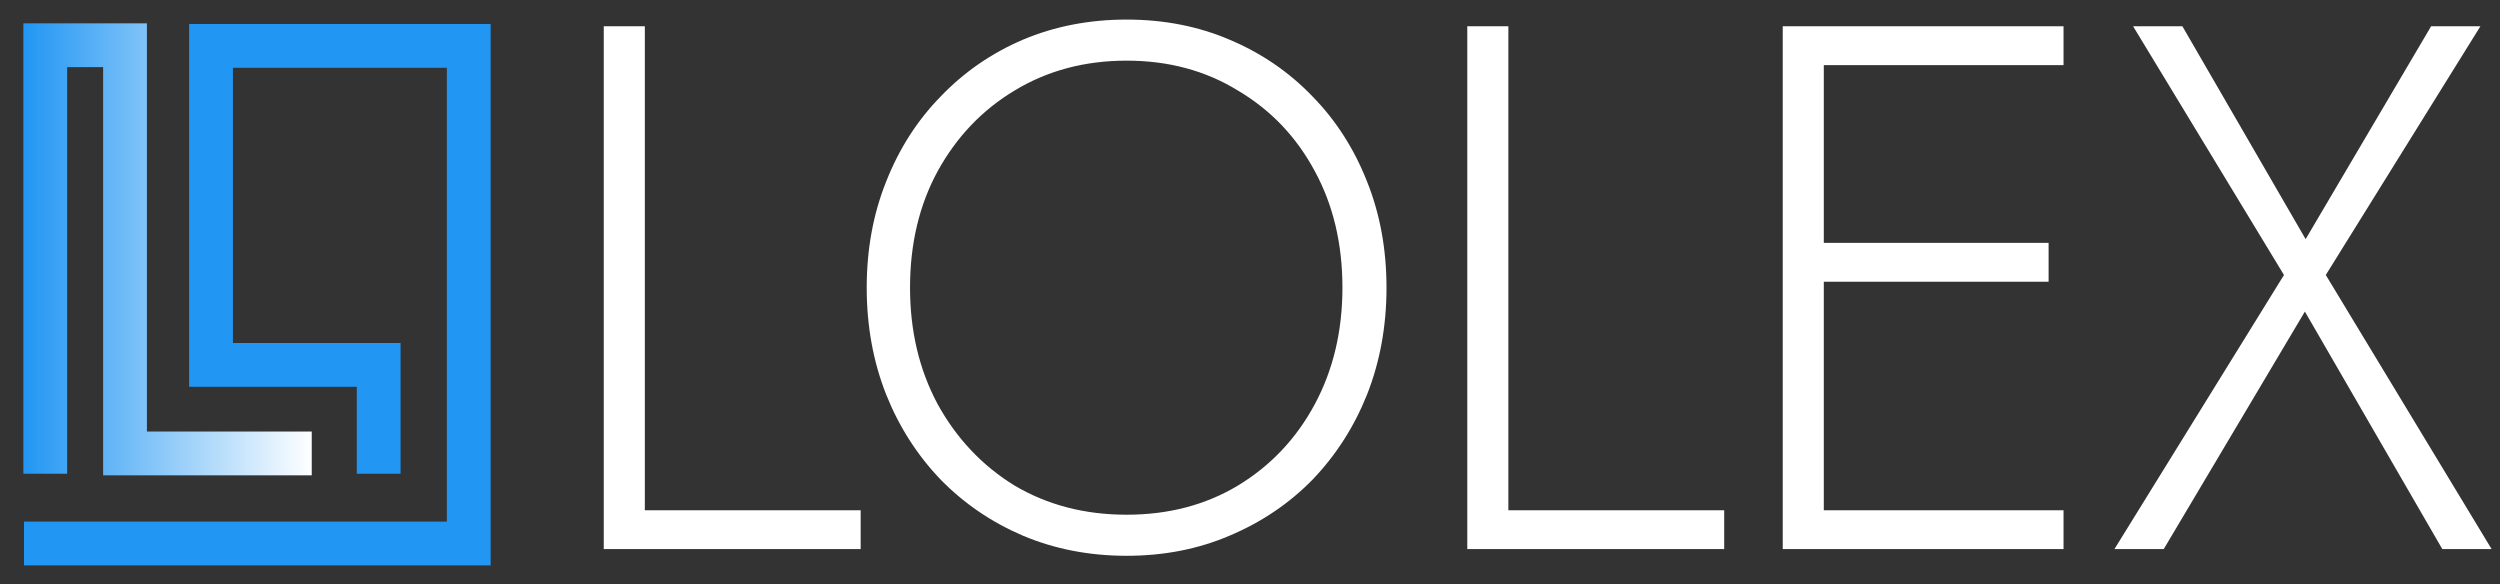
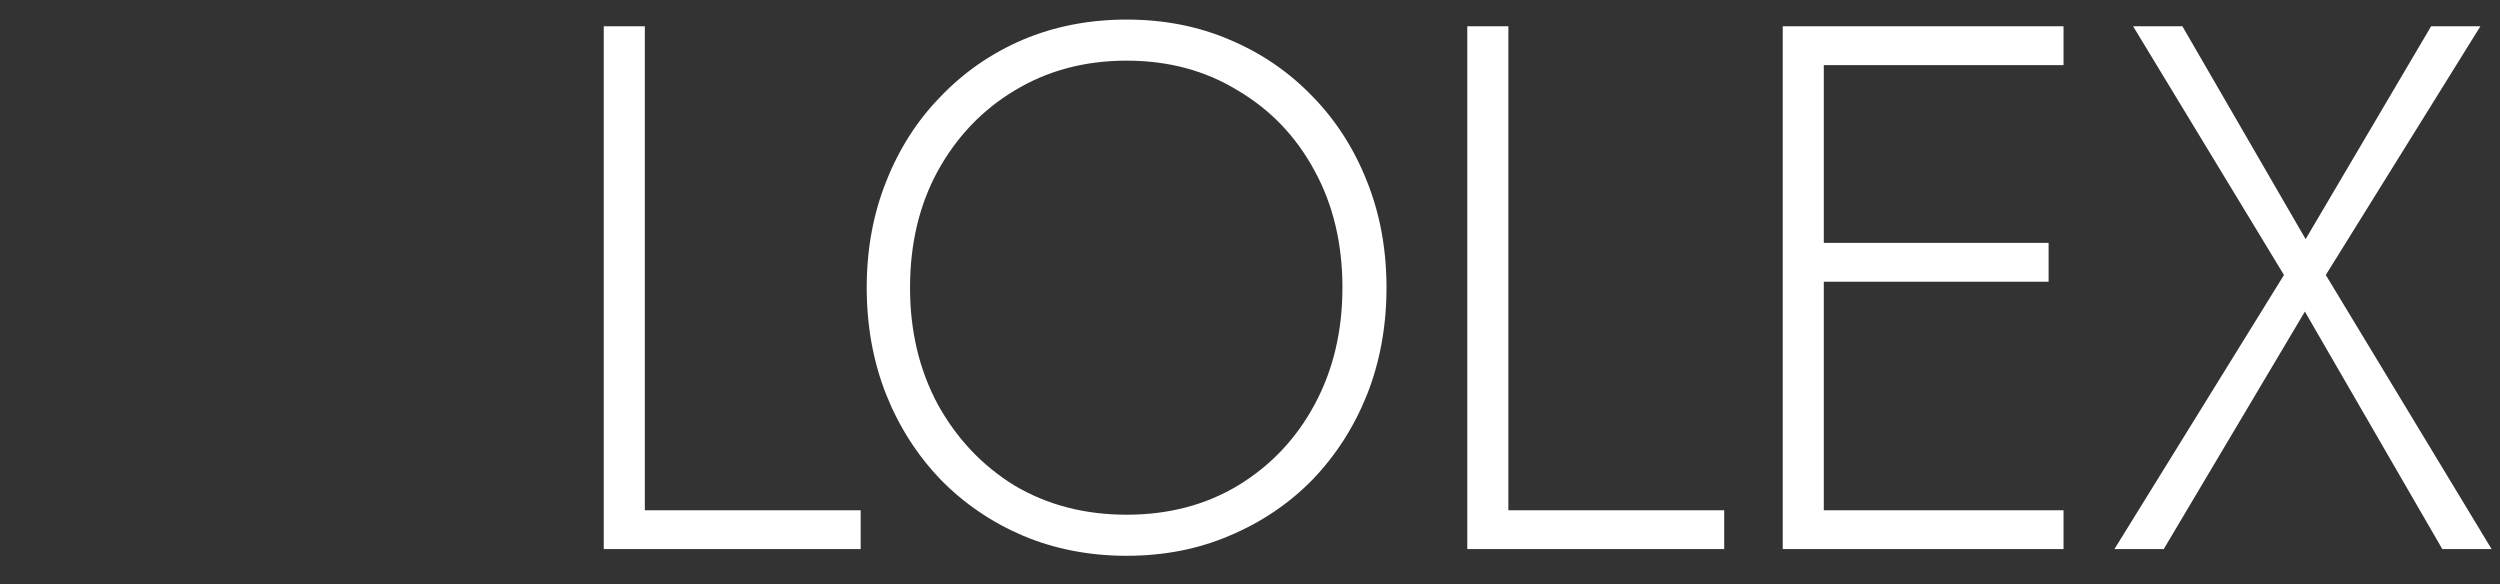
<svg xmlns="http://www.w3.org/2000/svg" width="428" height="100" viewBox="0 0 428 100" fill="none">
  <rect x="0" y="0" width="428" height="100" fill="#333333" stroke="none" />
  <g clip-path="url(#clip0_3277_317)">
    <path d="M103.364 4.502H110.396V87.352H147.346V94H103.364V4.502ZM155.798 49.251C155.798 56.667 157.375 63.315 160.529 69.196C163.767 75.078 168.157 79.723 173.697 83.132C179.323 86.457 185.716 88.119 192.876 88.119C200.035 88.119 206.386 86.457 211.926 83.132C217.551 79.723 221.941 75.078 225.095 69.196C228.249 63.315 229.825 56.667 229.825 49.251C229.825 41.75 228.249 35.102 225.095 29.306C221.941 23.424 217.551 18.822 211.926 15.498C206.386 12.088 200.035 10.383 192.876 10.383C185.716 10.383 179.323 12.088 173.697 15.498C168.157 18.822 163.767 23.424 160.529 29.306C157.375 35.102 155.798 41.75 155.798 49.251ZM148.382 49.251C148.382 42.688 149.49 36.636 151.707 31.096C153.923 25.47 157.034 20.612 161.04 16.52C165.046 12.344 169.734 9.105 175.104 6.803C180.559 4.502 186.483 3.351 192.876 3.351C199.268 3.351 205.15 4.502 210.52 6.803C215.975 9.105 220.705 12.344 224.711 16.52C228.717 20.612 231.829 25.47 234.045 31.096C236.261 36.636 237.369 42.688 237.369 49.251C237.369 55.814 236.261 61.909 234.045 67.534C231.829 73.075 228.717 77.933 224.711 82.11C220.705 86.201 215.975 89.397 210.52 91.699C205.15 94 199.268 95.151 192.876 95.151C186.483 95.151 180.559 94 175.104 91.699C169.734 89.397 165.046 86.201 161.04 82.11C157.034 77.933 153.923 73.075 151.707 67.534C149.49 61.909 148.382 55.814 148.382 49.251ZM251.2 4.502H258.232V87.352H295.182V94H251.2V4.502ZM308.911 94V87.352H353.277V94H308.911ZM308.911 11.15V4.502H353.277V11.15H308.911ZM308.911 48.228V41.58H350.72V48.228H308.911ZM305.204 4.502H312.235V94H305.204V4.502ZM416.204 4.502H424.642L398.176 47.078L426.56 94H418.122L394.597 53.342L370.432 94H361.994L391.017 47.078L365.19 4.502H373.628L394.724 40.941L416.204 4.502Z" fill="white" />
    <g clip-path="url(#clip1_3277_317)">
-       <path d="M53.371 77.628H21.403V7.748H7.748V81.108" stroke="url(#paint0_linear_3277_317)" stroke-width="7.497" stroke-miterlimit="10" />
+       <path d="M53.371 77.628H21.403V7.748V81.108" stroke="url(#paint0_linear_3277_317)" stroke-width="7.497" stroke-miterlimit="10" />
      <path d="M64.83 81.109V62.474H36.128V7.855H80.251V93.05H4.107" stroke="url(#paint1_linear_3277_317)" stroke-width="7.497" stroke-miterlimit="10" />
    </g>
  </g>
  <defs>
    <linearGradient id="paint0_linear_3277_317" x1="4" y1="42.693" x2="53.367" y2="42.693" gradientUnits="userSpaceOnUse">
      <stop stop-color="#2196F3" />
      <stop offset="1" stop-color="white" />
    </linearGradient>
    <linearGradient id="paint1_linear_3277_317" x1="4.092" y1="50.435" x2="83.98" y2="50.435" gradientUnits="userSpaceOnUse">
      <stop offset="1" stop-color="#2196F3" />
    </linearGradient>
    <clipPath id="clip0_3277_317">
      <rect width="428" height="100" fill="white" />
    </clipPath>
    <clipPath id="clip1_3277_317">
-       <rect width="80" height="92.798" fill="white" transform="translate(4 4)" />
-     </clipPath>
+       </clipPath>
  </defs>
</svg>